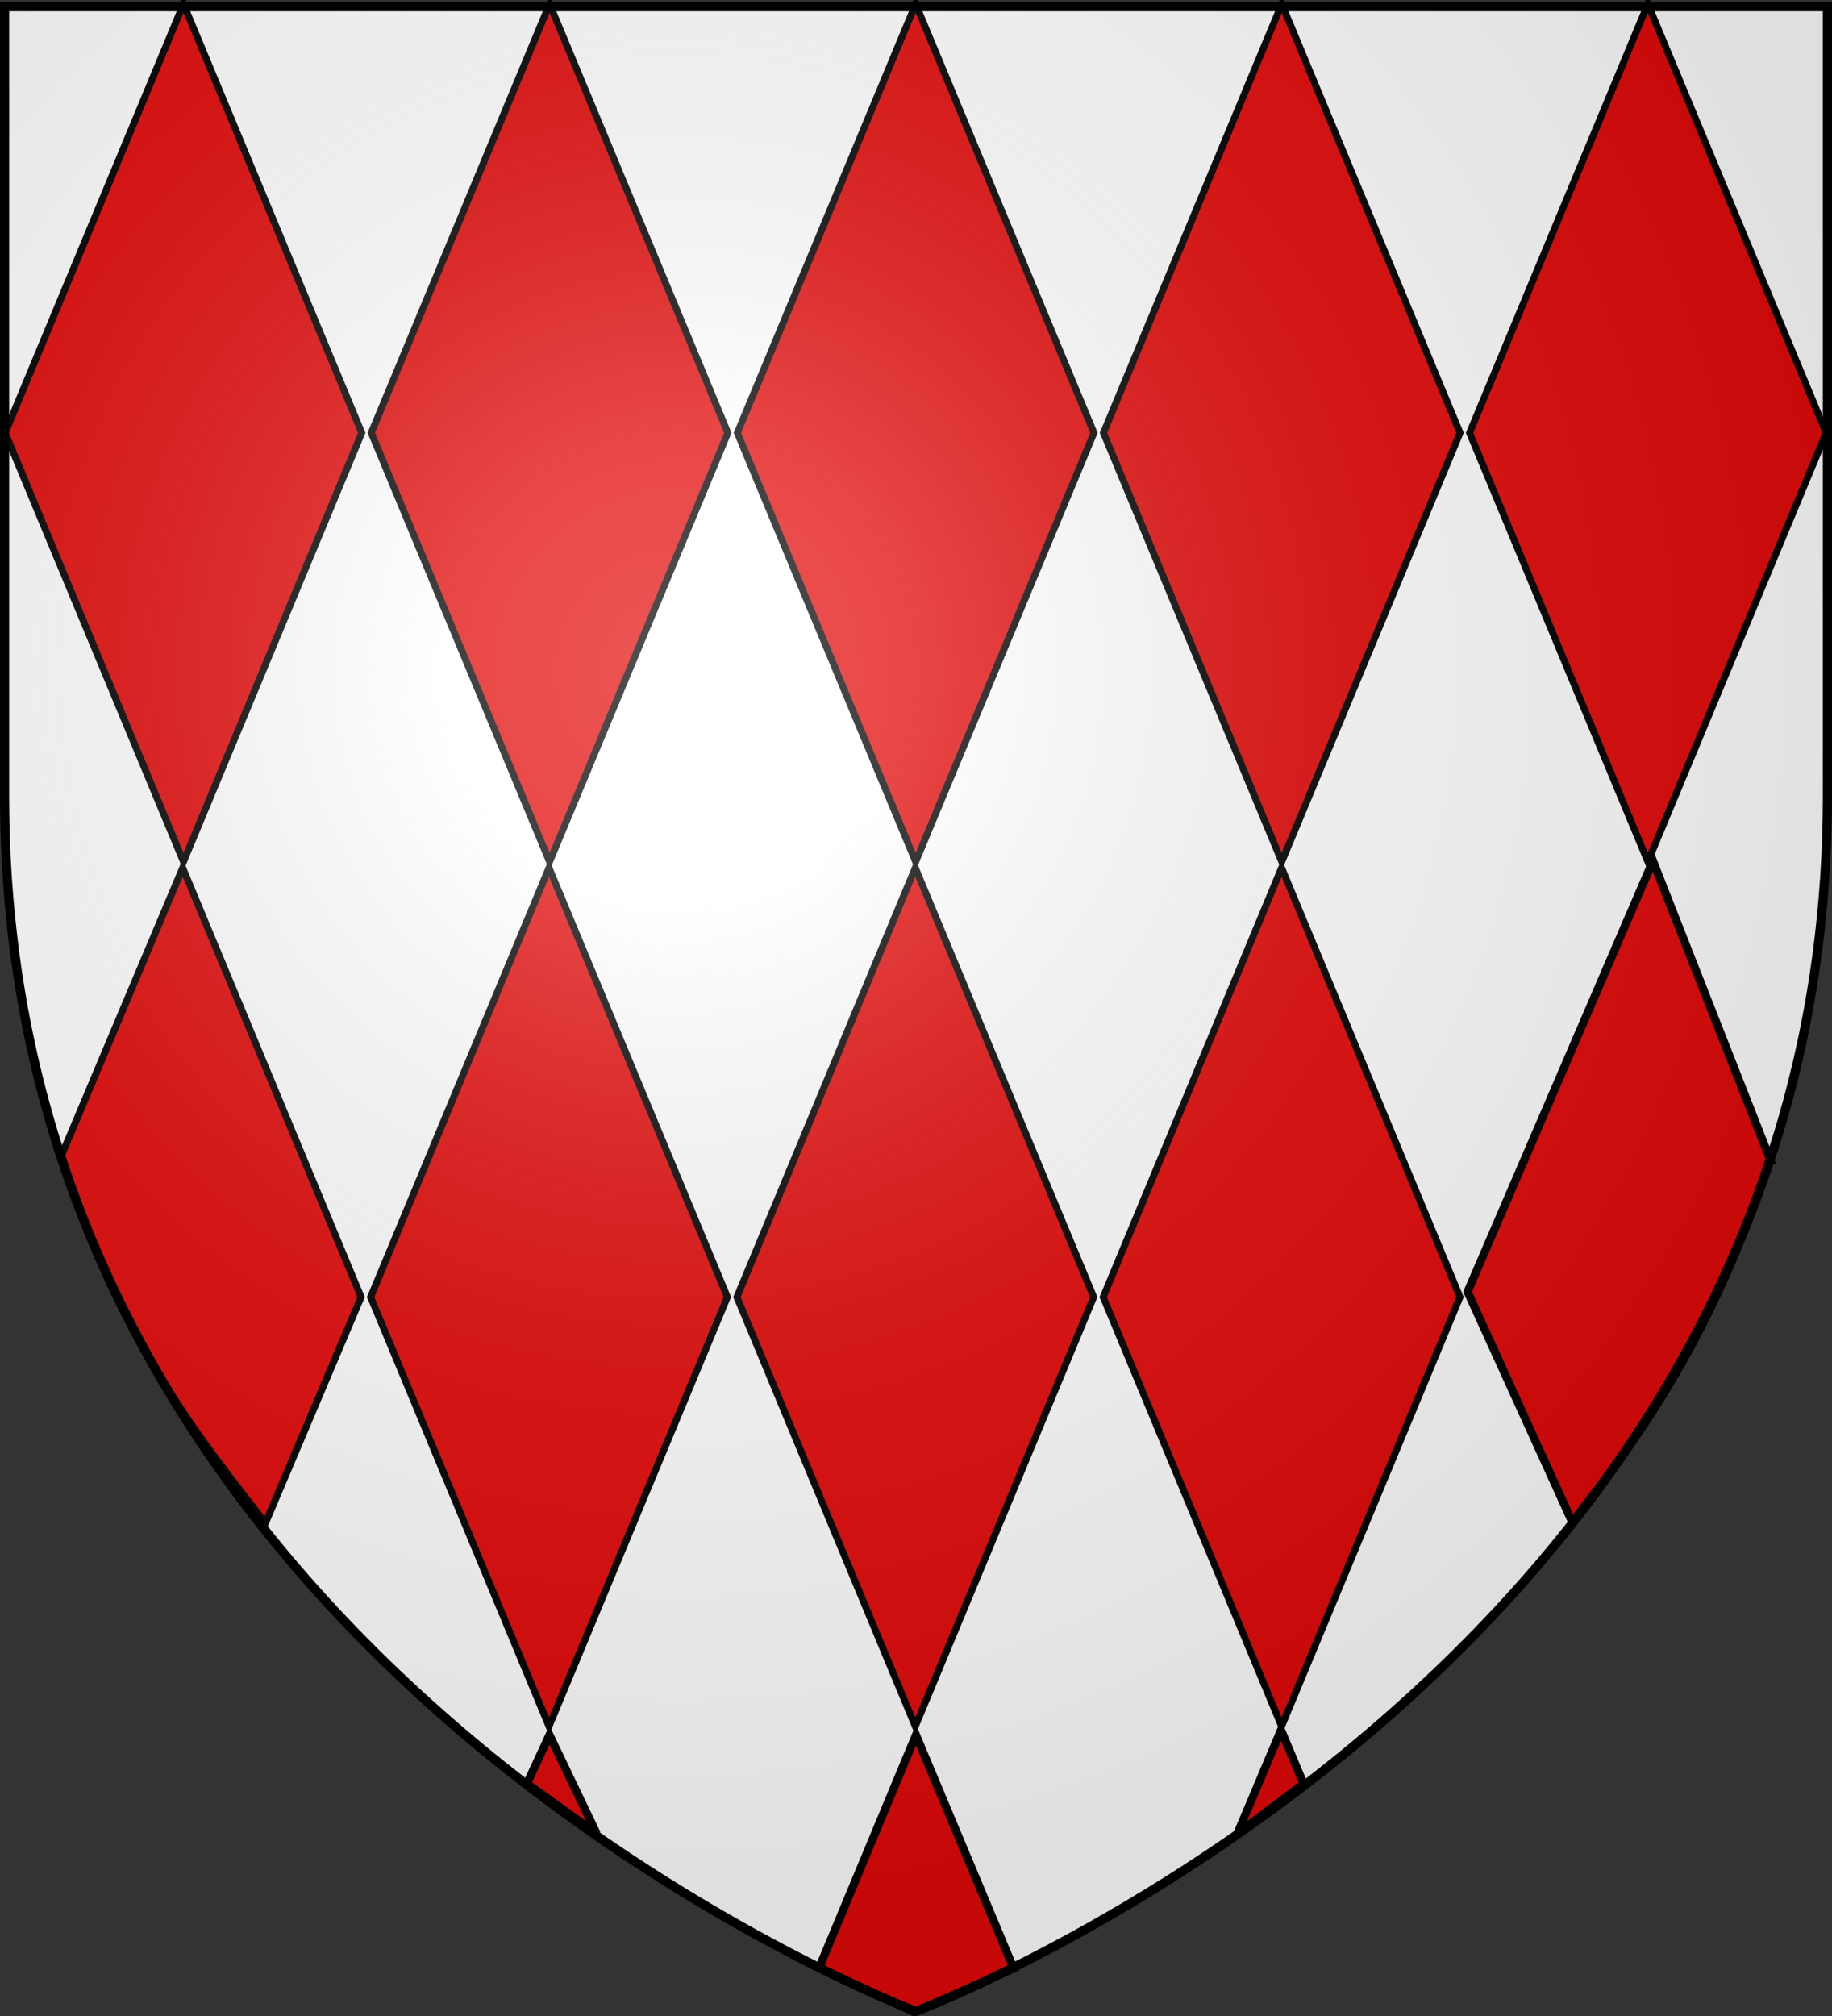
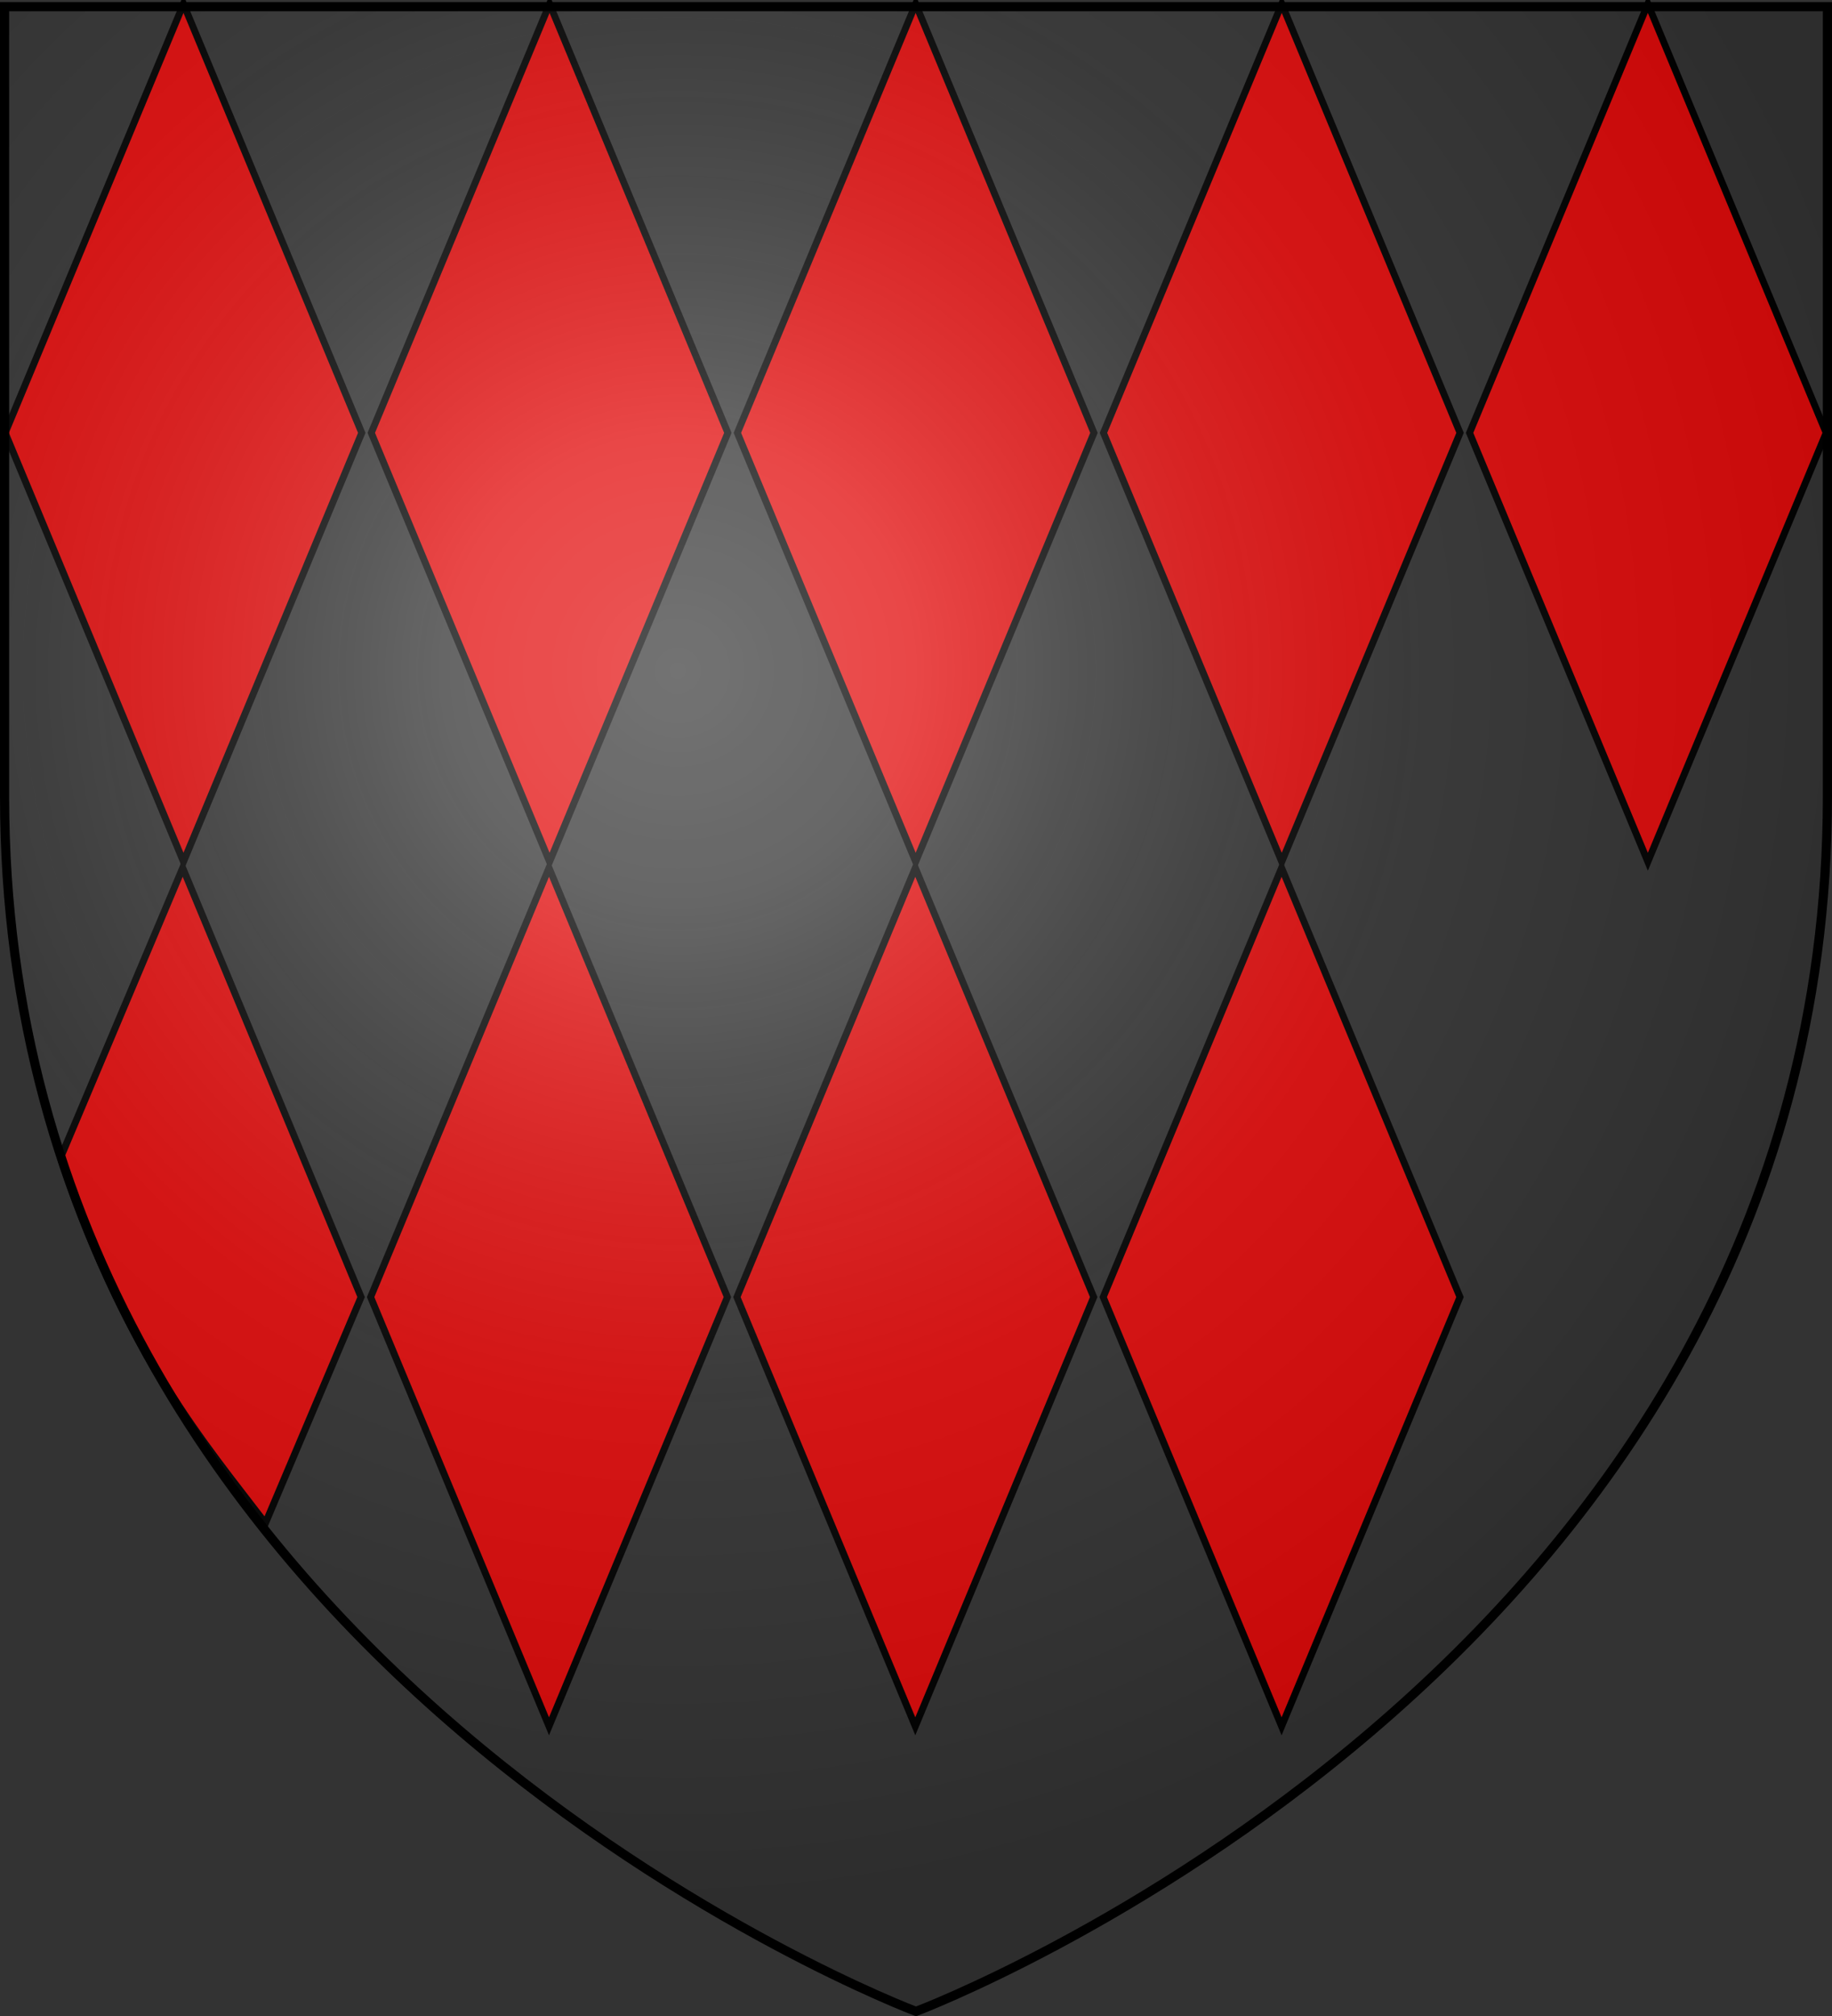
<svg xmlns="http://www.w3.org/2000/svg" xmlns:xlink="http://www.w3.org/1999/xlink" width="600" height="660" version="1.0">
  <rect width="100%" height="100%" fill="#333333" stroke="none" />
  <desc>Flag of Canton of Valais (Wallis)</desc>
  <defs>
    <radialGradient xlink:href="#b" id="d" cx="221.445" cy="226.331" r="300" fx="221.445" fy="226.331" gradientTransform="matrix(1.353 0 0 1.349 -77.63 -85.747)" gradientUnits="userSpaceOnUse" />
    <linearGradient id="b">
      <stop offset="0" style="stop-color:white;stop-opacity:.314" />
      <stop offset=".19" style="stop-color:white;stop-opacity:.251" />
      <stop offset=".6" style="stop-color:#6b6b6b;stop-opacity:.125" />
      <stop offset="1" style="stop-color:black;stop-opacity:.125" />
    </linearGradient>
  </defs>
  <g style="opacity:1;display:inline">
-     <path d="M300.397 658.5s298.5-112.32 298.5-397.772V2.176h-597v258.552c0 285.452 298.5 397.772 298.5 397.772" style="fill:#fff;fill-opacity:1;fill-rule:evenodd;stroke:none;stroke-width:1px;stroke-linecap:butt;stroke-linejoin:miter;stroke-opacity:1" />
-   </g>
+     </g>
  <g style="display:inline">
    <g style="fill:#e20909;fill-opacity:1">
      <path d="M-144.862 164.252H67.971v212.833h-212.833zM73.649 382.763h212.833v212.833H73.649zM292.161 601.275h212.833v212.833H292.161zM510.672 819.786h212.833v212.833H510.672zM729.184 1038.298h212.833v212.833H729.184z" style="opacity:1;fill:#e20909;fill-opacity:1;fill-rule:evenodd;stroke:#000;stroke-width:4.457;stroke-miterlimit:4;stroke-dasharray:none;stroke-opacity:1;display:inline" transform="scale(.388 .933)rotate(-45 -85.168 -22.075)" />
    </g>
    <path d="m-179.606 231.022 103.697.73v152.164l-81.239-.73c-10.953-37.285-29.252-89.431-22.458-152.164z" style="fill:#e20909;fill-opacity:1;fill-rule:evenodd;stroke:#000;stroke-width:3.187;stroke-miterlimit:4;stroke-opacity:1;display:inline" transform="scale(.543 1.306)rotate(-45)" />
    <path d="M-71.85 387.976H80.314V540.14H-71.85zM84.374 544.199h152.164v152.164H84.374zM240.597 700.423h152.164v152.164H240.597z" style="fill:#e20909;fill-opacity:1;fill-rule:evenodd;stroke:#000;stroke-width:3.187;stroke-miterlimit:4;stroke-dasharray:none;stroke-opacity:1;display:inline" transform="scale(.543 1.306)rotate(-45)" />
-     <path d="m172.578 583.922 7.386-15.902 15.426 32.24zM268.29 644.212l31.702-76.192 31.975 76.394-32.536 14.337zM426.935 583.985 419.55 566.4l-14.304 33.924zM579.789 379.72l-38.433-97.87-60.7 141.049 34.296 75.453c18.53-24.312 43.348-54.44 64.837-118.631z" style="fill:#e20909;fill-opacity:1;fill-rule:evenodd;stroke:#000;stroke-width:2.684;stroke-miterlimit:4;stroke-opacity:1;display:inline" />
  </g>
  <g style="display:inline">
    <path d="M300 658.5s298.5-112.32 298.5-397.772V2.176H1.5v258.552C1.5 546.18 300 658.5 300 658.5" style="opacity:1;fill:url(#d);fill-opacity:1;fill-rule:evenodd;stroke:none;stroke-width:1px;stroke-linecap:butt;stroke-linejoin:miter;stroke-opacity:1" />
  </g>
  <path d="M300 658.5S1.5 546.18 1.5 260.728V2.176h597v258.552C598.5 546.18 300 658.5 300 658.5z" style="opacity:1;fill:none;fill-opacity:1;fill-rule:evenodd;stroke:#000;stroke-width:3;stroke-linecap:butt;stroke-linejoin:miter;stroke-miterlimit:4;stroke-dasharray:none;stroke-opacity:1" />
</svg>